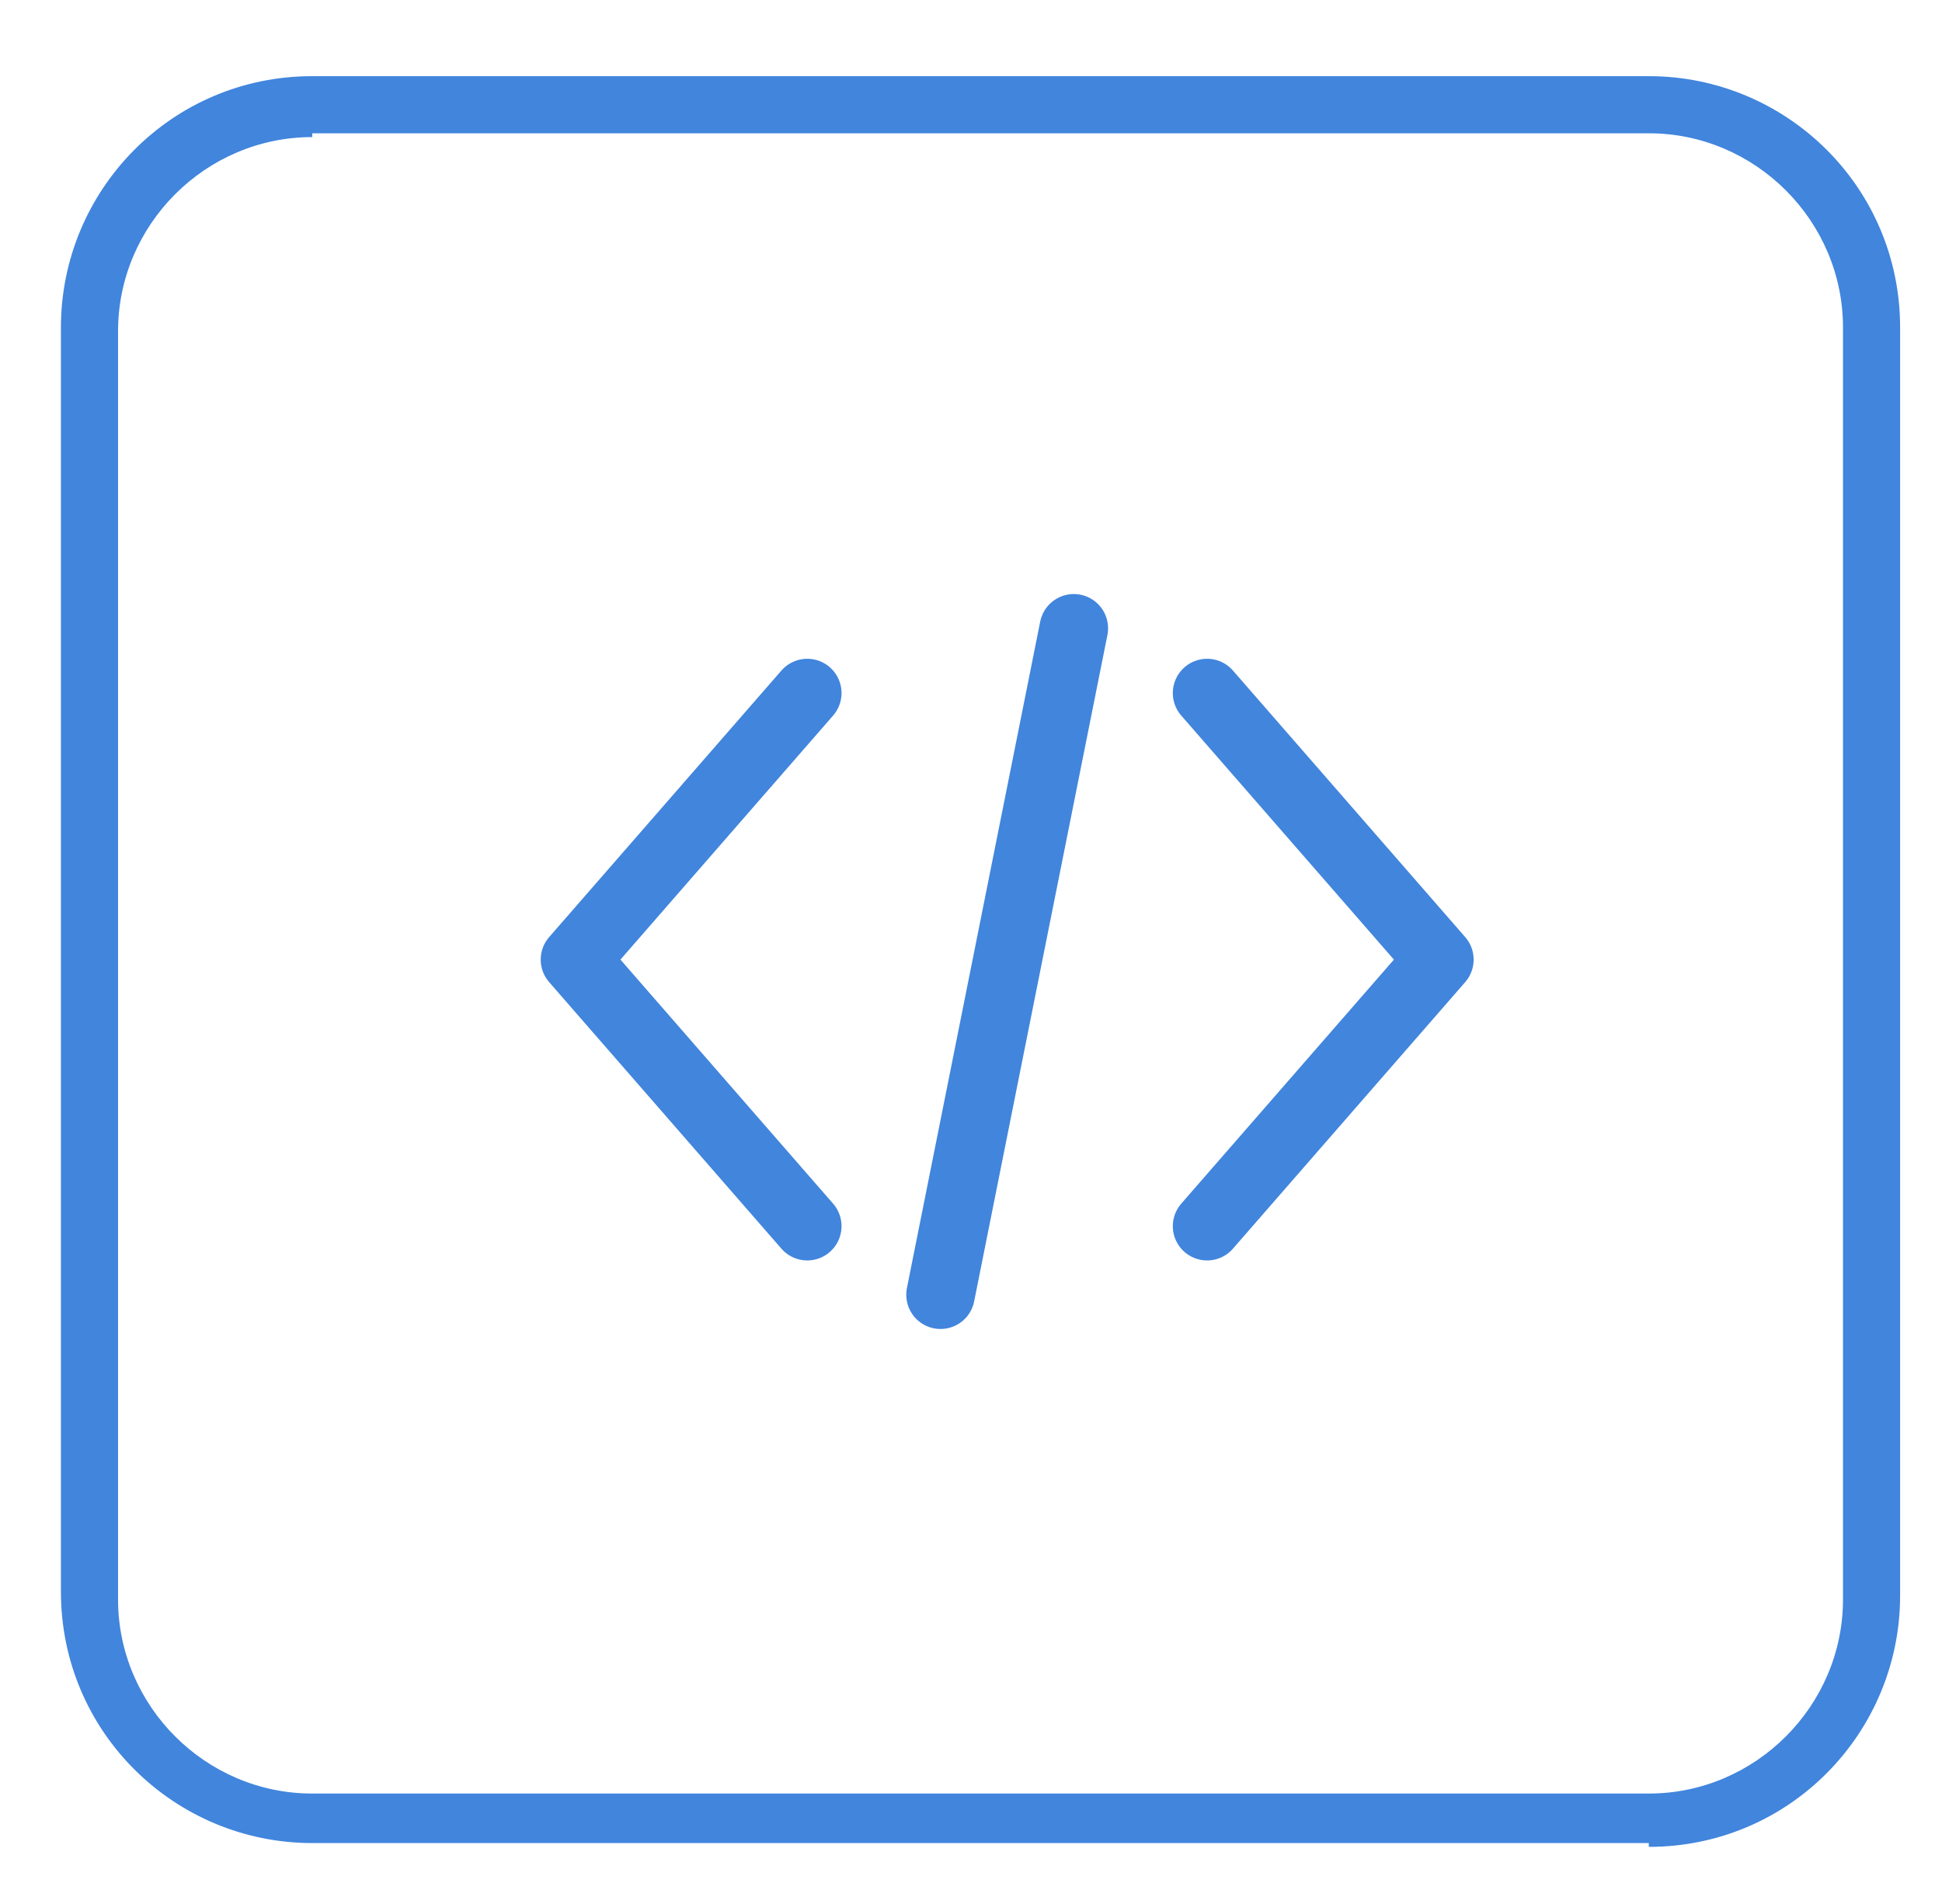
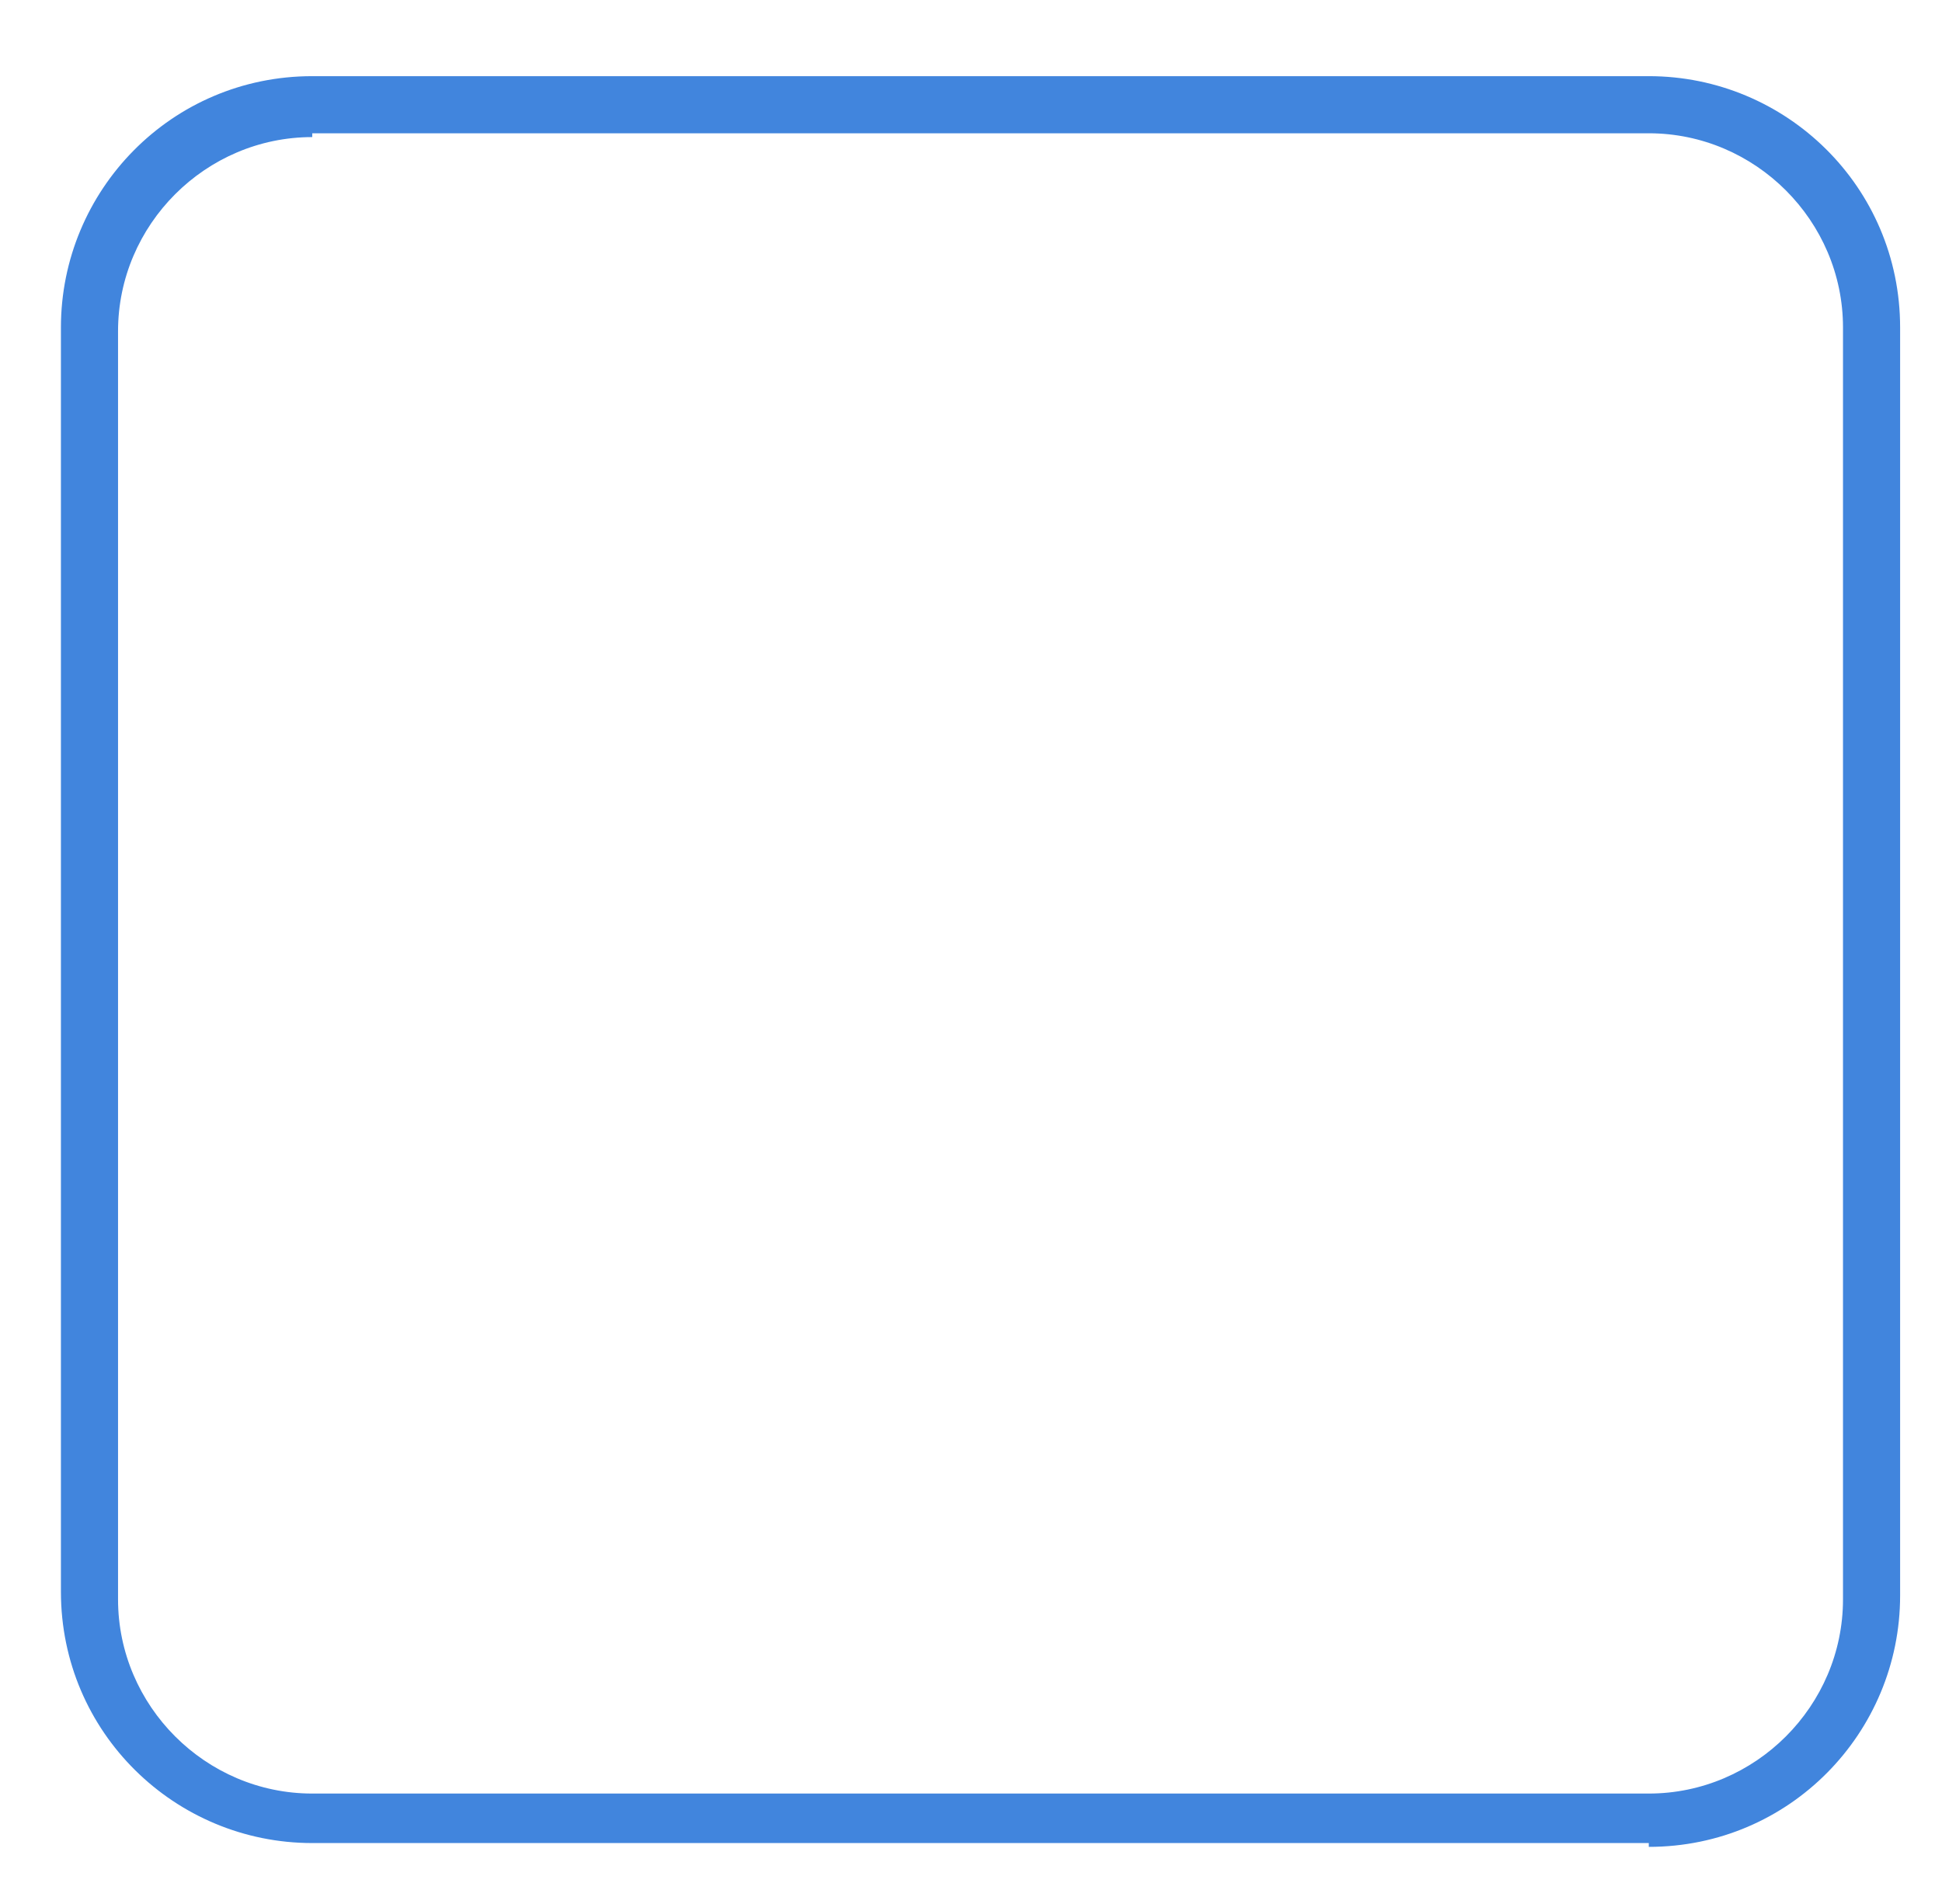
<svg xmlns="http://www.w3.org/2000/svg" id="Layer_1" width="51" height="50" version="1.1" viewBox="0 0 51 50">
  <defs>
    <style>
      .st0 {
        fill: #4185dd;
      }

      .st1 {
        fill: none;
        stroke: #4185dd;
        stroke-linecap: round;
        stroke-linejoin: round;
        stroke-width: 1.8px;
      }
    </style>
  </defs>
  <path class="st0" d="M43.3,48.4H8.2c-3.6,0-6.6-2.9-6.6-6.6V8.6c0-3.6,2.9-6.6,6.6-6.6h35.1c3.6,0,6.6,2.9,6.6,6.6v33.3c0,3.6-2.9,6.6-6.6,6.6ZM8.2,3.6c-2.8,0-5.1,2.3-5.1,5.1v33.3c0,2.8,2.3,5.1,5.1,5.1h35.1c2.8,0,5.1-2.3,5.1-5.1V8.6c0-2.8-2.3-5.1-5.1-5.1H8.2Z" />
-   <path class="st1" d="M21.2,18.2l-6.1,7,6.1,7M31.7,18.2l6.1,7-6.1,7M28.2,16.5l-3.5,17.5" />
</svg>